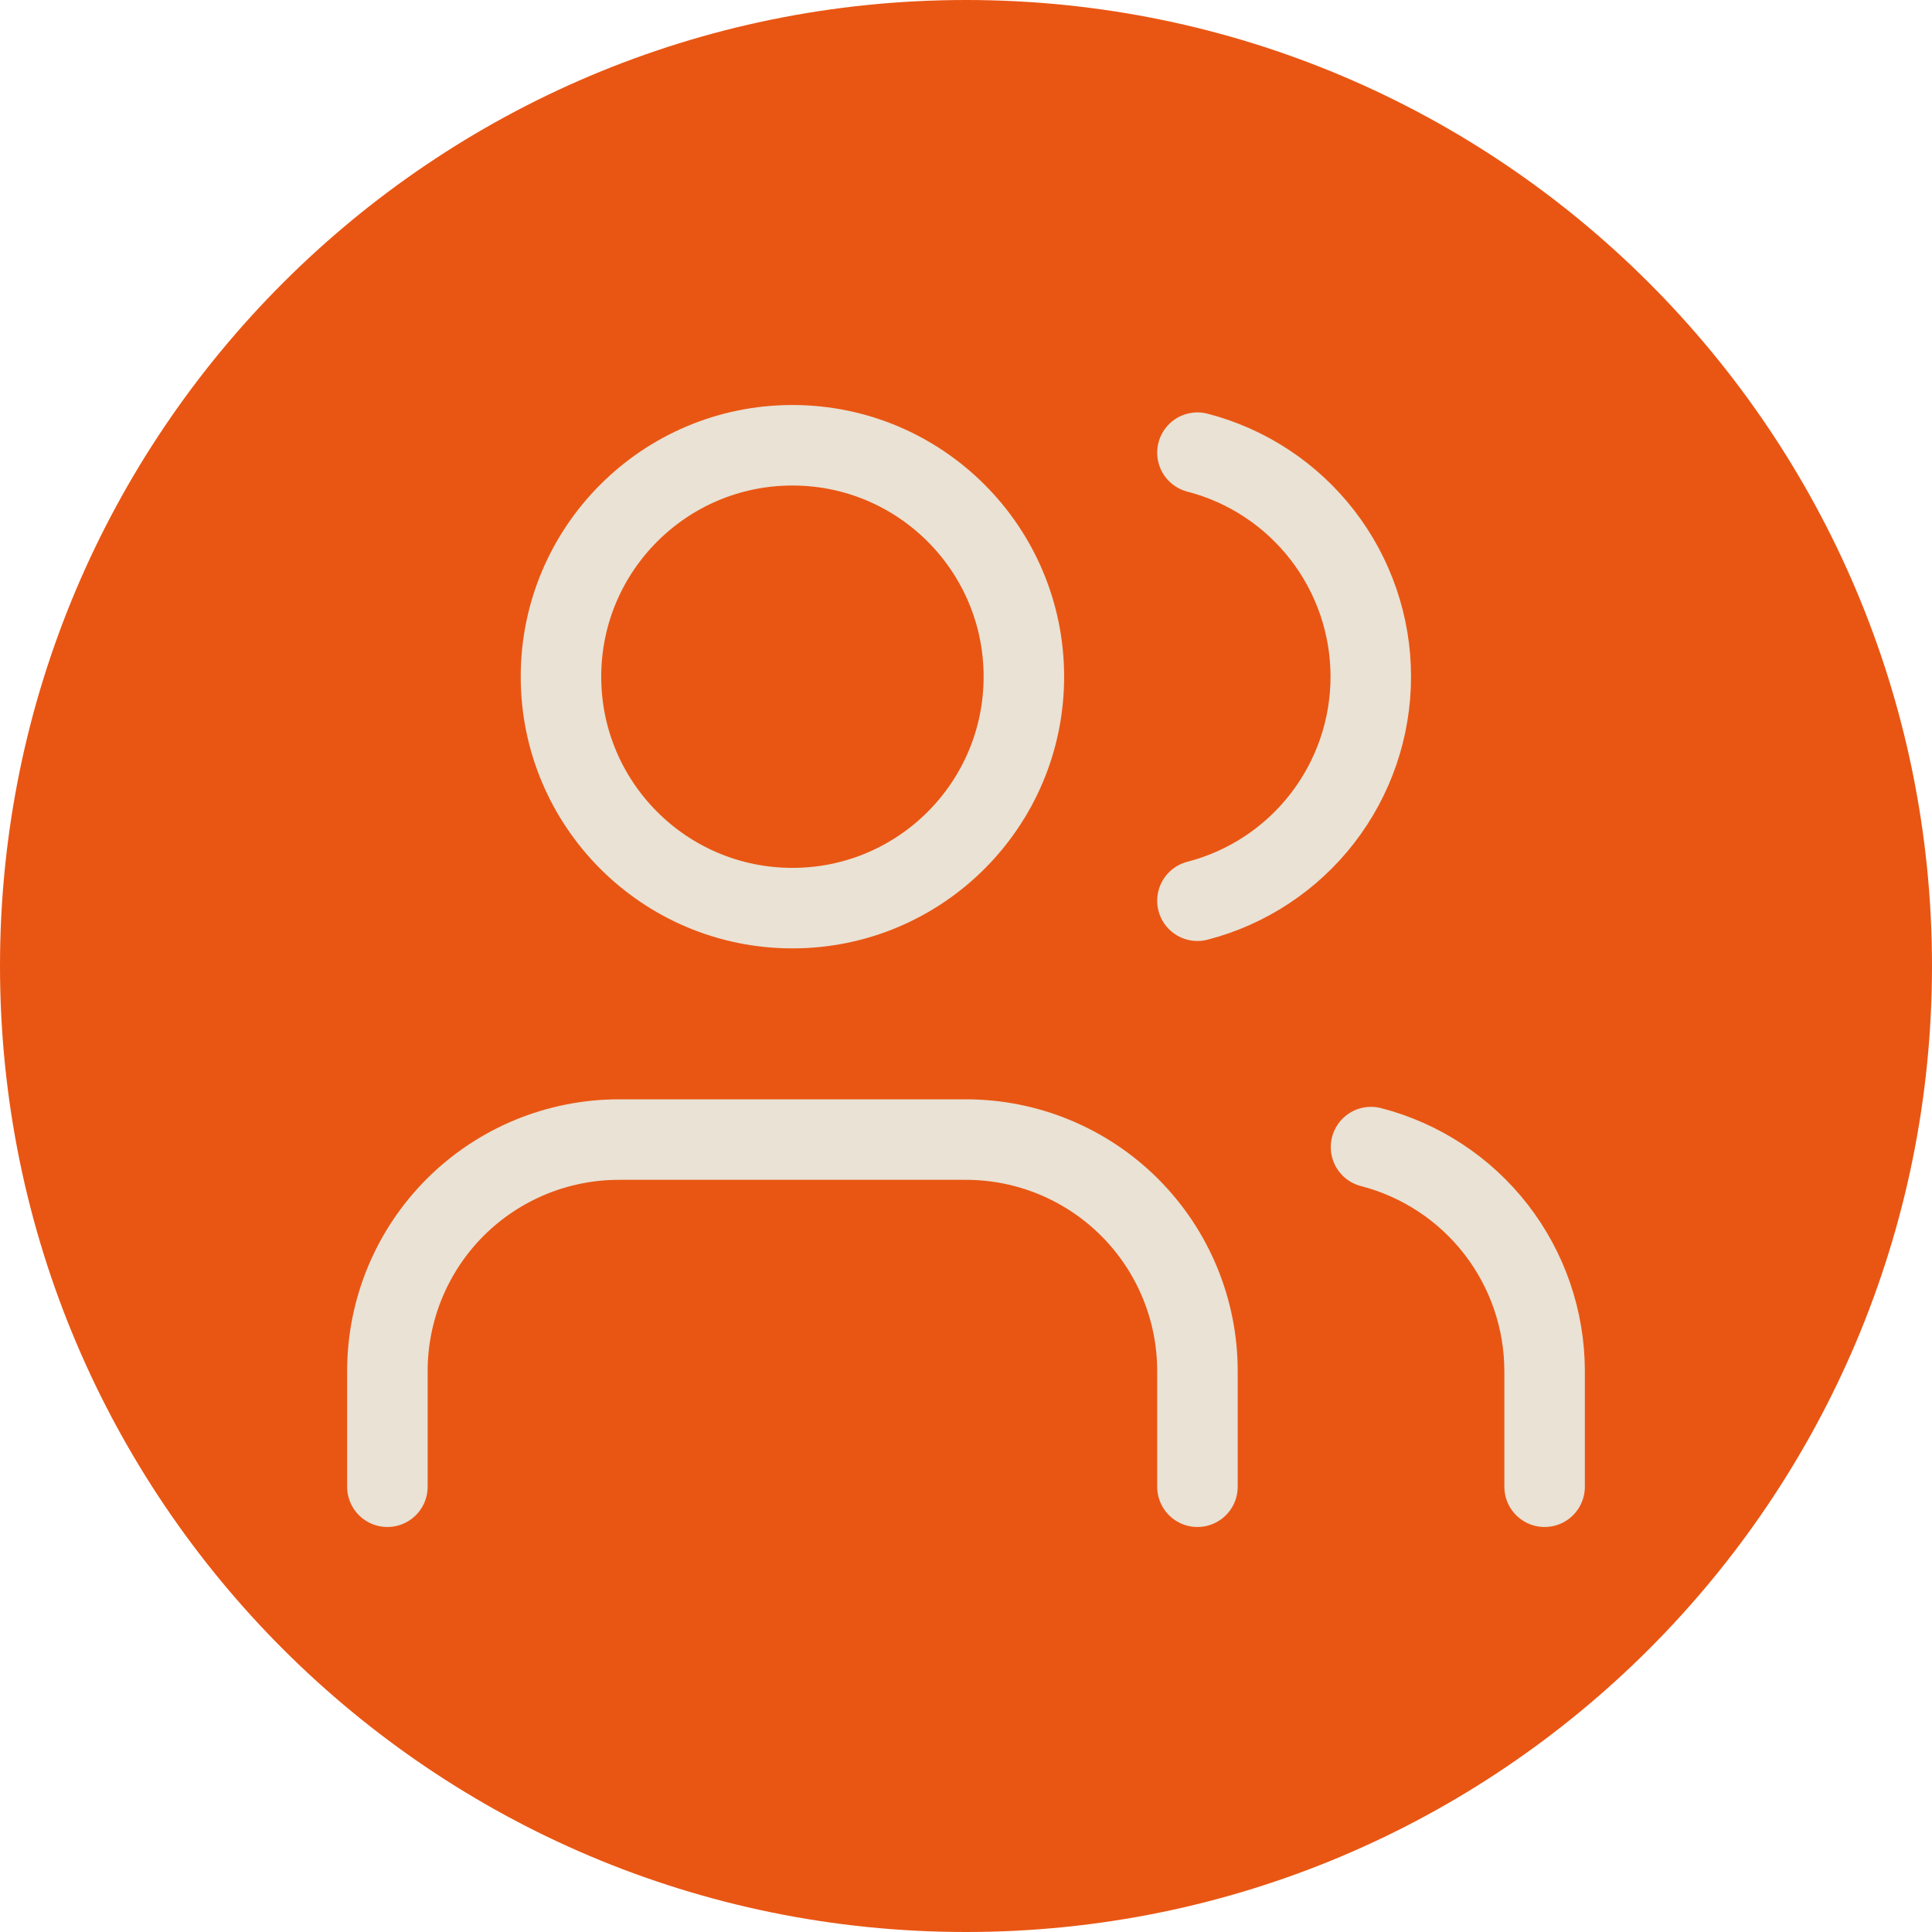
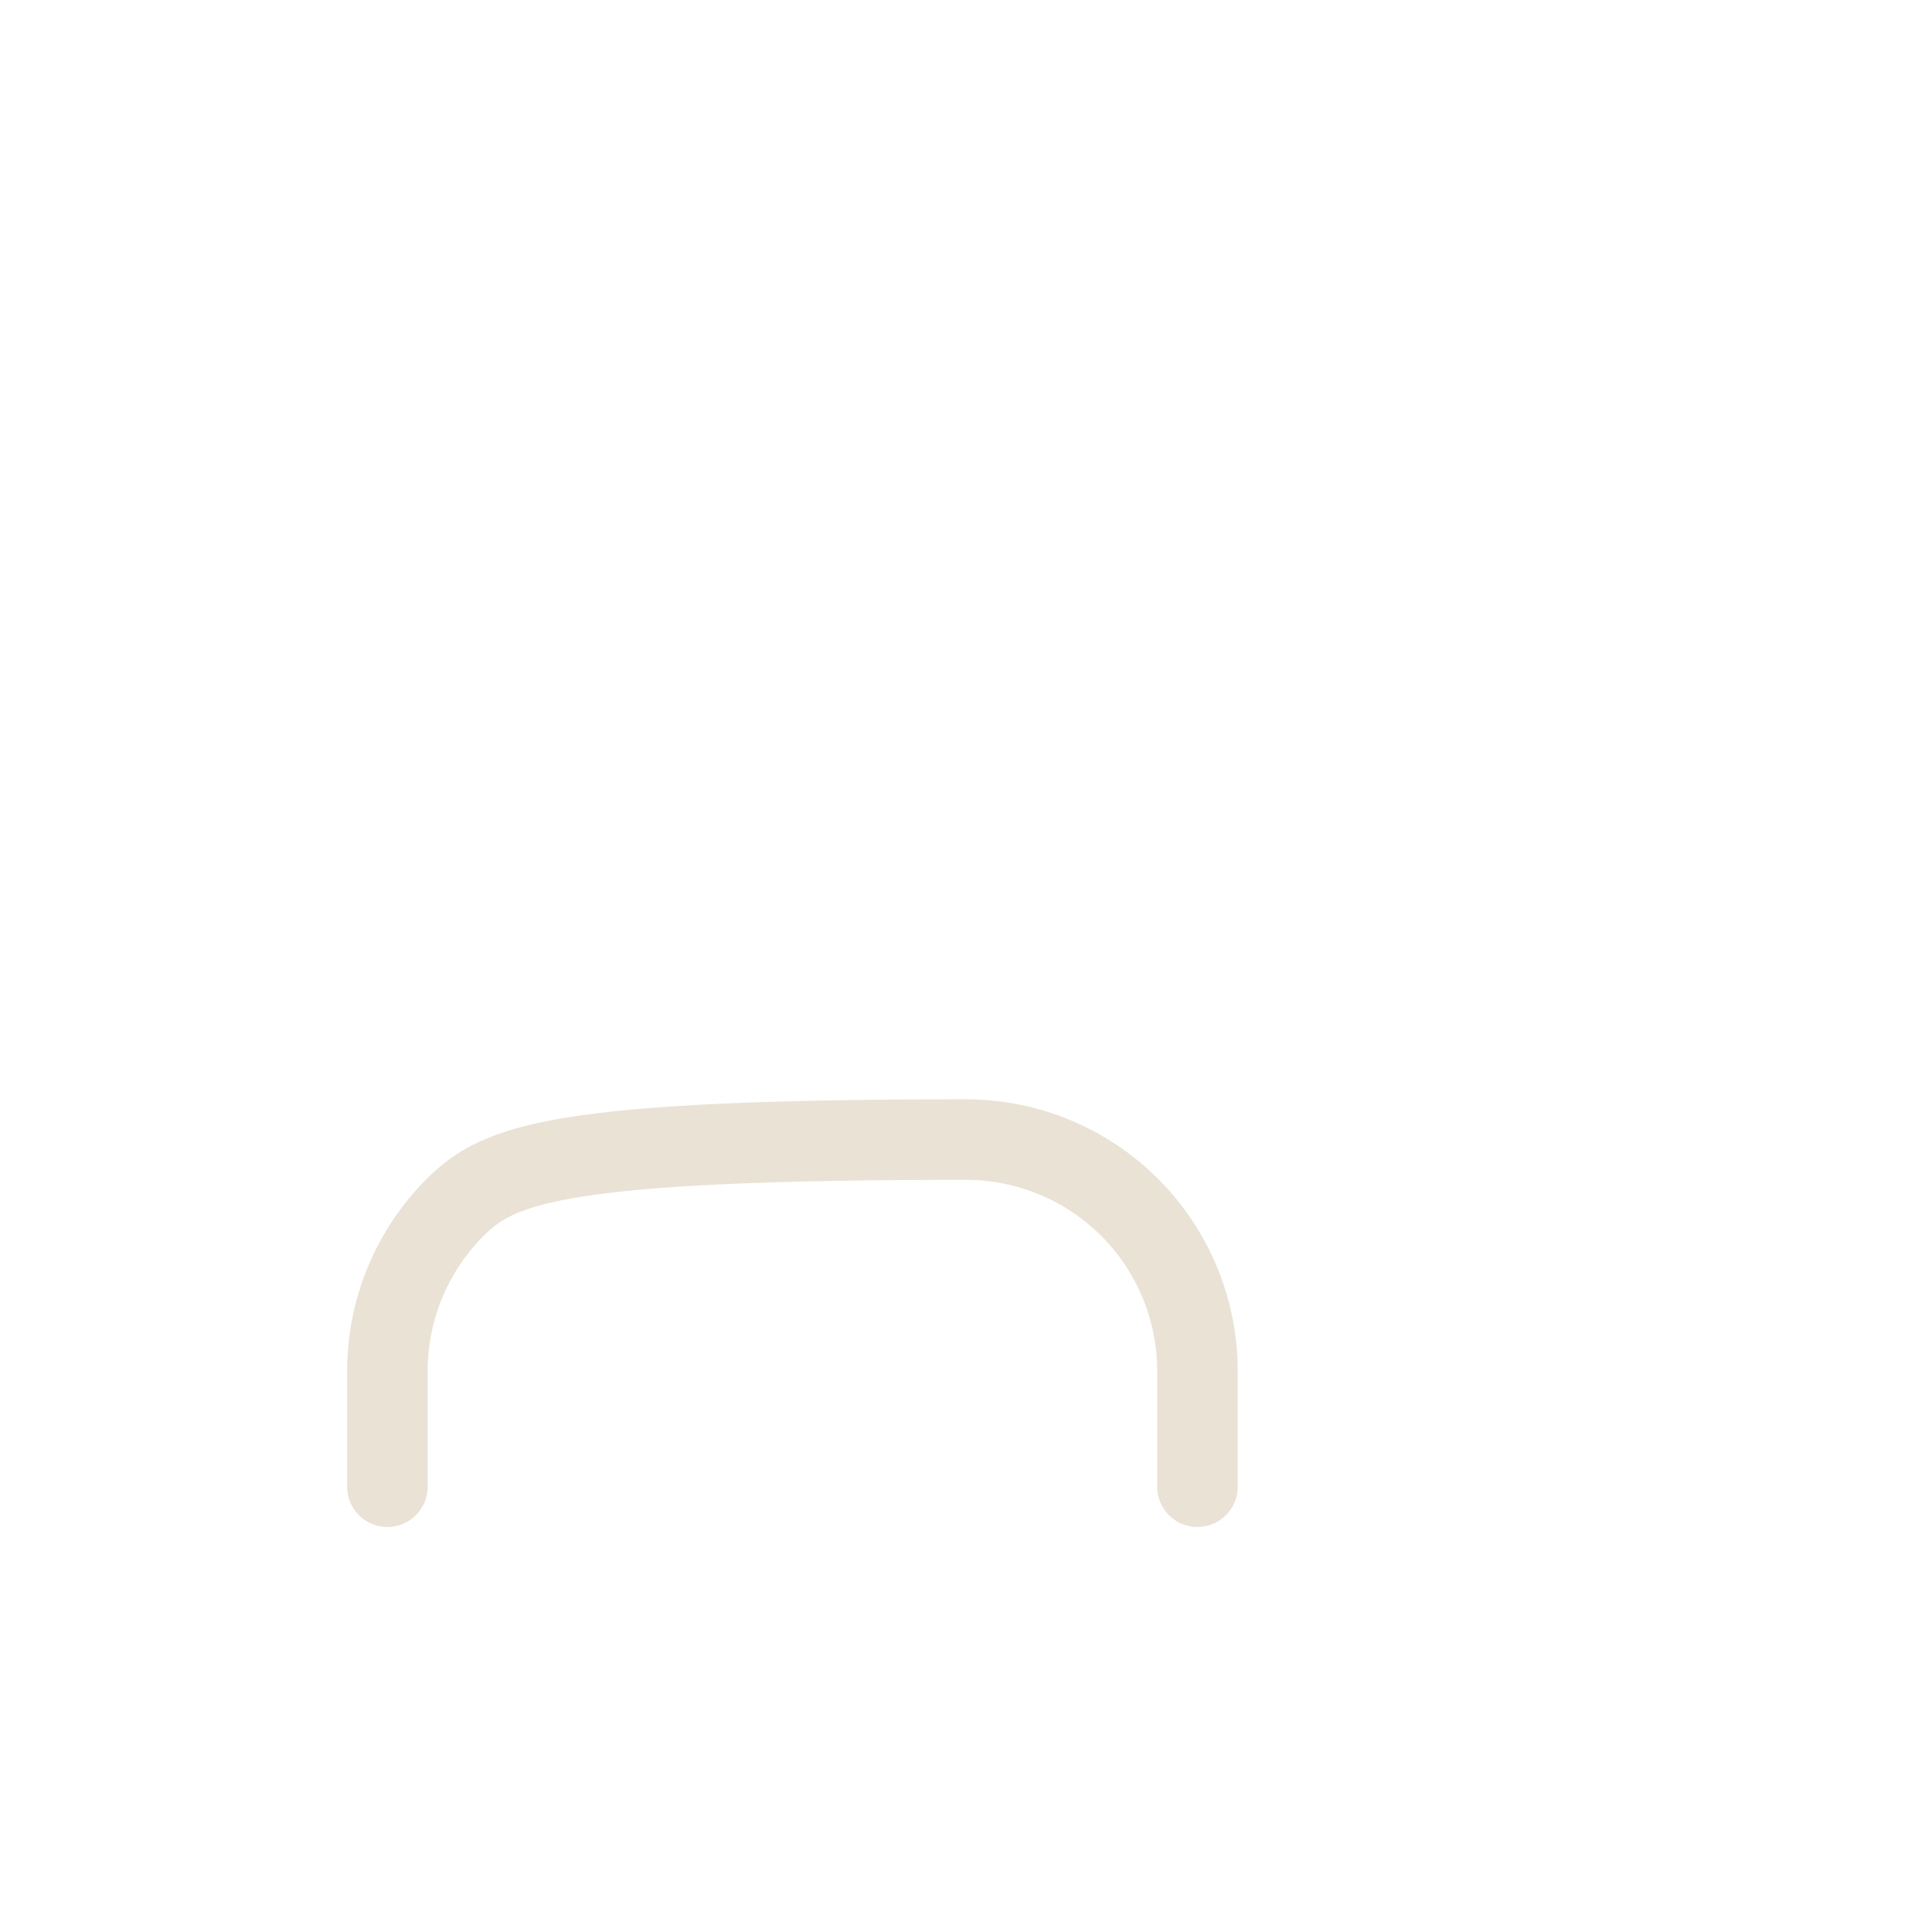
<svg xmlns="http://www.w3.org/2000/svg" fill="none" height="100%" overflow="visible" preserveAspectRatio="none" style="display: block;" viewBox="0 0 64 64" width="100%">
  <g id="Container">
-     <path d="M0 32C0 14.327 14.327 0 32 0C49.673 0 64 14.327 64 32C64 49.673 49.673 64 32 64C14.327 64 0 49.673 0 32Z" fill="#E95613" />
    <g id="Icon">
-       <path d="M39.667 49.25V45.417C39.667 43.383 38.859 41.433 37.421 39.995C35.983 38.558 34.033 37.75 32 37.75H20.5C18.467 37.75 16.517 38.558 15.079 39.995C13.641 41.433 12.833 43.383 12.833 45.417V49.25" id="Vector" stroke="#E9E2D5" stroke-linecap="round" stroke-linejoin="round" stroke-width="2.667" />
-       <path d="M39.667 14.995C41.311 15.421 42.767 16.381 43.806 17.725C44.845 19.068 45.409 20.718 45.409 22.416C45.409 24.115 44.845 25.765 43.806 27.108C42.767 28.452 41.311 29.412 39.667 29.838" id="Vector_2" stroke="#E9E2D5" stroke-linecap="round" stroke-linejoin="round" stroke-width="2.667" />
-       <path d="M51.167 49.25V45.416C51.165 43.718 50.6 42.068 49.559 40.725C48.519 39.383 47.061 38.424 45.417 37.999" id="Vector_3" stroke="#E9E2D5" stroke-linecap="round" stroke-linejoin="round" stroke-width="2.667" />
-       <path d="M26.25 30.083C30.484 30.083 33.917 26.651 33.917 22.417C33.917 18.183 30.484 14.75 26.25 14.75C22.016 14.75 18.583 18.183 18.583 22.417C18.583 26.651 22.016 30.083 26.25 30.083Z" id="Vector_4" stroke="#E9E2D5" stroke-linecap="round" stroke-linejoin="round" stroke-width="2.667" />
+       <path d="M39.667 49.25V45.417C39.667 43.383 38.859 41.433 37.421 39.995C35.983 38.558 34.033 37.75 32 37.75C18.467 37.75 16.517 38.558 15.079 39.995C13.641 41.433 12.833 43.383 12.833 45.417V49.25" id="Vector" stroke="#E9E2D5" stroke-linecap="round" stroke-linejoin="round" stroke-width="2.667" />
    </g>
  </g>
</svg>